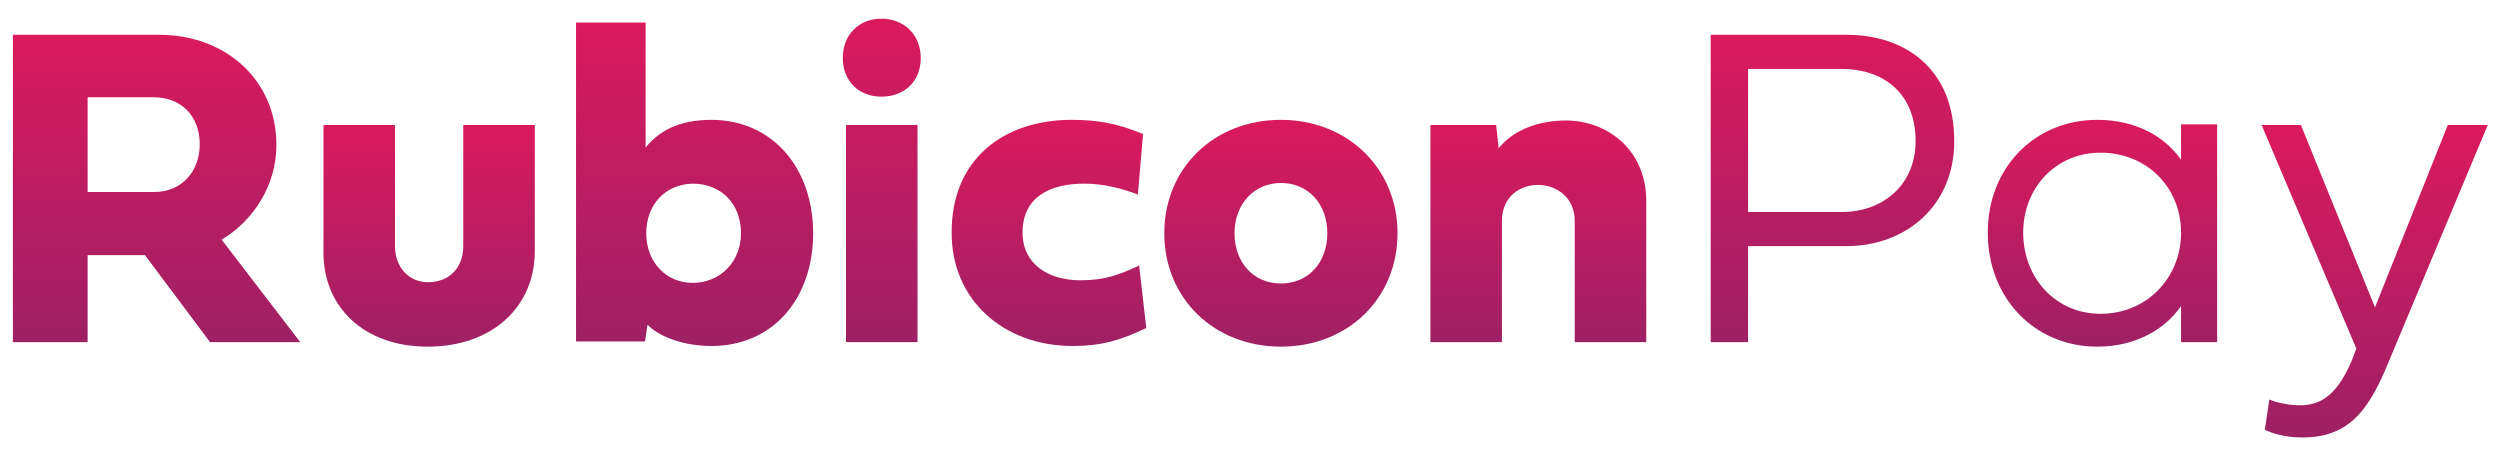
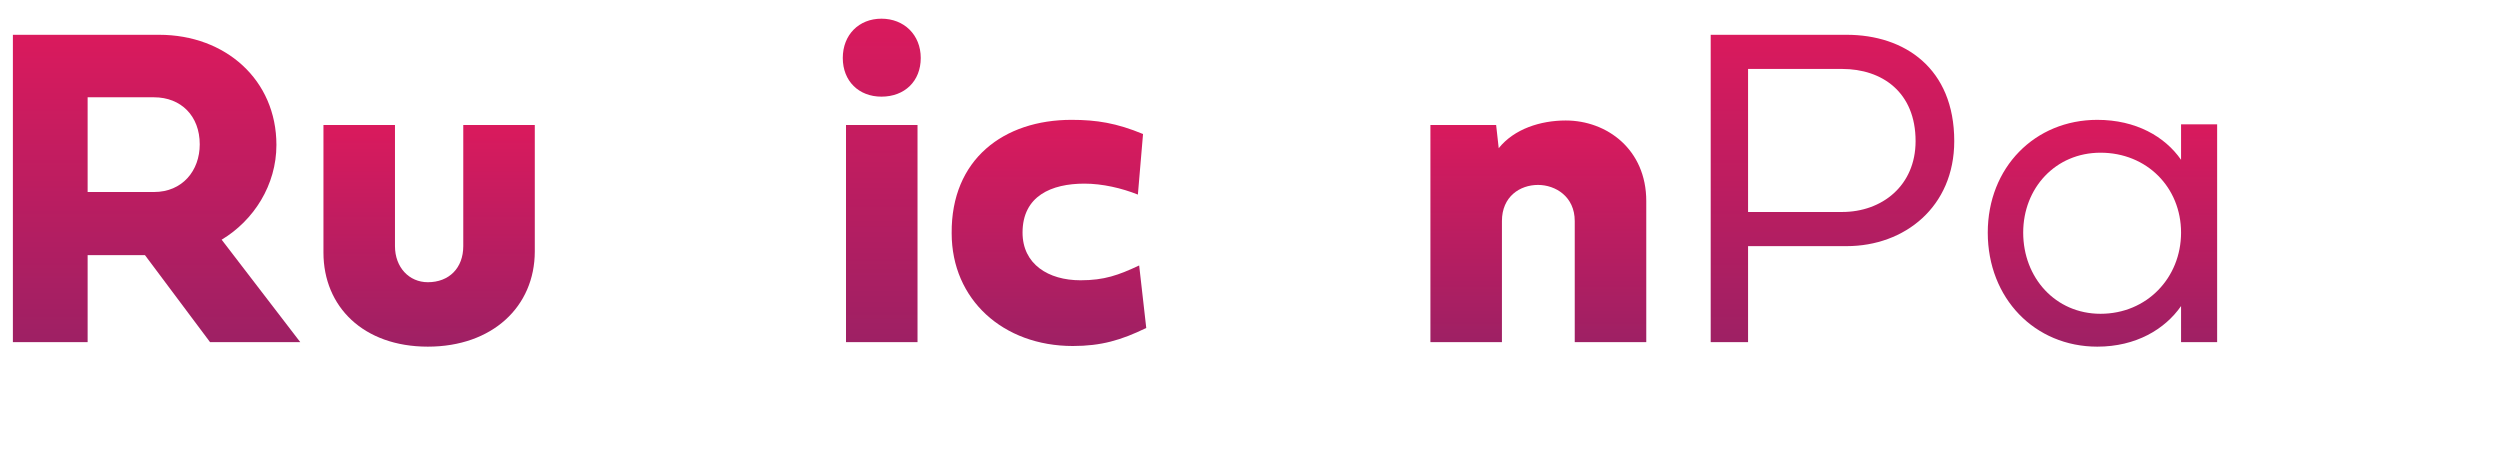
<svg xmlns="http://www.w3.org/2000/svg" version="1.1" id="Layer_1" x="0px" y="0px" viewBox="0 0 388 70.8" style="enable-background:new 0 0 388 70.8;" xml:space="preserve">
  <style type="text/css">
	.st0{fill:url(#SVGID_1_);}
	.st1{fill:url(#SVGID_2_);}
	.st2{fill:url(#SVGID_3_);}
	.st3{fill:url(#SVGID_4_);}
	.st4{fill:url(#SVGID_5_);}
	.st5{fill:url(#SVGID_6_);}
	.st6{fill:url(#SVGID_7_);}
	.st7{fill:url(#SVGID_8_);}
	.st8{fill:url(#SVGID_9_);}
	.st9{fill:url(#SVGID_10_);}
</style>
  <g>
    <linearGradient id="SVGID_1_" gradientUnits="userSpaceOnUse" x1="24.262" y1="53.102" x2="24.262" y2="5.359">
      <stop offset="0" style="stop-color:#9E2064" />
      <stop offset="1" style="stop-color:#DA1A5D" />
    </linearGradient>
    <path class="st0" d="M13.6,53.1H2V5.4h22.7c10.3,0,18.2,7,18.2,17.1c0,6.2-3.5,11.7-8.5,14.7l12.2,15.9H32.6L22.5,39.6h-8.9V53.1z    M13.6,15.1v14.7h10.3c4.4,0,7.1-3.3,7.1-7.4c0-4.4-2.9-7.3-7.1-7.3H13.6z" />
    <linearGradient id="SVGID_2_" gradientUnits="userSpaceOnUse" x1="66.607" y1="53.805" x2="66.607" y2="19.352">
      <stop offset="0" style="stop-color:#9E2064" />
      <stop offset="1" style="stop-color:#DA1A5D" />
    </linearGradient>
    <path class="st1" d="M83,19.4V39c0,8.6-6.6,14.8-16.6,14.8s-16.2-6.2-16.2-14.6V19.4h11.1v18.8c0,3.3,2.2,5.6,5.1,5.6   c3.3,0,5.5-2.2,5.5-5.6V19.4H83z" />
    <linearGradient id="SVGID_3_" gradientUnits="userSpaceOnUse" x1="107.723" y1="53.805" x2="107.723" y2="3.531">
      <stop offset="0" style="stop-color:#9E2064" />
      <stop offset="1" style="stop-color:#DA1A5D" />
    </linearGradient>
-     <path class="st2" d="M89.4,53.1V3.5h10.8v19.4c2-2.5,5.1-4.3,10.2-4.3c9.5,0,15.8,7.5,15.8,17.6c0,10.1-6.2,17.5-15.8,17.5   c-4.2,0-8.1-1.4-9.9-3.3l-0.4,2.6H89.4z M100.3,36.2c0,4.5,3.1,7.7,7.2,7.7c4.2,0,7.5-3.2,7.5-7.7c0-4.7-3.2-7.7-7.5-7.7   C103.3,28.6,100.3,31.7,100.3,36.2z" />
    <linearGradient id="SVGID_4_" gradientUnits="userSpaceOnUse" x1="136.85" y1="53.102" x2="136.85" y2="2.898">
      <stop offset="0" style="stop-color:#9E2064" />
      <stop offset="1" style="stop-color:#DA1A5D" />
    </linearGradient>
    <path class="st3" d="M130.8,9c0-3.6,2.5-6.1,6-6.1s6.1,2.5,6.1,6.1c0,3.6-2.5,6-6.1,6C133.3,15,130.8,12.6,130.8,9z M142.4,53.1   h-11.1V19.4h11.1V53.1z" />
    <linearGradient id="SVGID_5_" gradientUnits="userSpaceOnUse" x1="162.707" y1="53.805" x2="162.707" y2="18.648">
      <stop offset="0" style="stop-color:#9E2064" />
      <stop offset="1" style="stop-color:#DA1A5D" />
    </linearGradient>
    <path class="st4" d="M166.3,18.6c3.9,0,7,0.5,11.1,2.2l-0.8,9.4c-2.5-1-5.5-1.7-8.3-1.7c-5.1,0-9.6,1.9-9.6,7.6c0,4.9,4,7.4,9,7.4   c3.7,0,5.9-0.8,9.1-2.3l1.1,9.7c-3.9,1.9-7,2.8-11.4,2.8c-10.8,0-18.8-7.2-18.8-17.5C147.6,24.7,155.8,18.6,166.3,18.6z" />
    <linearGradient id="SVGID_6_" gradientUnits="userSpaceOnUse" x1="198.725" y1="53.805" x2="198.725" y2="18.648">
      <stop offset="0" style="stop-color:#9E2064" />
      <stop offset="1" style="stop-color:#DA1A5D" />
    </linearGradient>
-     <path class="st5" d="M216.9,36.2c0,10.1-7.7,17.6-18.1,17.6s-18.1-7.5-18.1-17.6s7.7-17.6,18.1-17.6S216.9,26.2,216.9,36.2z    M191.6,36.2c0,4.6,3,7.8,7.2,7.8s7.2-3.2,7.2-7.8s-3-7.8-7.2-7.8S191.6,31.7,191.6,36.2z" />
    <linearGradient id="SVGID_7_" gradientUnits="userSpaceOnUse" x1="238.75" y1="53.102" x2="238.75" y2="18.648">
      <stop offset="0" style="stop-color:#9E2064" />
      <stop offset="1" style="stop-color:#DA1A5D" />
    </linearGradient>
    <path class="st6" d="M244.4,53.1V34.3c0-3.8-3-5.6-5.7-5.6c-2.8,0-5.6,1.8-5.6,5.6v18.8H222V19.4h10.2l0.4,3.6   c2.4-3,6.5-4.3,10.4-4.3c6.4,0,12.5,4.5,12.5,12.5v21.9H244.4z" />
    <linearGradient id="SVGID_8_" gradientUnits="userSpaceOnUse" x1="284.4" y1="53.102" x2="284.4" y2="5.359">
      <stop offset="0" style="stop-color:#9E2064" />
      <stop offset="1" style="stop-color:#DA1A5D" />
    </linearGradient>
    <path class="st7" d="M271.3,38.1v15h-5.8V5.4h21.1c9,0,16.7,5.2,16.7,16.5c0,10.2-7.7,16.3-16.7,16.3H271.3z M271.3,32.9h14.6   c6.2,0,11.4-4.1,11.4-11c0-7.6-5.2-11.2-11.4-11.2h-14.6V32.9z" />
    <linearGradient id="SVGID_9_" gradientUnits="userSpaceOnUse" x1="326.289" y1="53.805" x2="326.289" y2="18.648">
      <stop offset="0" style="stop-color:#9E2064" />
      <stop offset="1" style="stop-color:#DA1A5D" />
    </linearGradient>
    <path class="st8" d="M344.1,53.1h-5.6v-5.6c-2.5,3.6-7,6.3-13,6.3c-9.7,0-17-7.5-17-17.7c0-10.1,7.3-17.5,17-17.5   c6,0,10.5,2.6,13,6.2v-5.5h5.6V53.1z M314,36.1c0,7,5,12.6,12,12.6c7.2,0,12.5-5.6,12.5-12.6c0-7-5.3-12.4-12.5-12.4   C319,23.7,314,29.2,314,36.1z" />
    <linearGradient id="SVGID_10_" gradientUnits="userSpaceOnUse" x1="368.529" y1="67.867" x2="368.529" y2="19.352">
      <stop offset="0" style="stop-color:#9E2064" />
      <stop offset="1" style="stop-color:#DA1A5D" />
    </linearGradient>
-     <path class="st9" d="M379.9,19.4h6.2l-15.9,38c-2.9,6.7-6,10.5-12.9,10.5c-2.7,0-4.8-0.7-5.8-1.2l0.7-4.7c1.2,0.5,3,0.9,4.8,0.9   c3.8,0,6.1-2.4,8.1-7.2l0.6-1.6L351,19.4h6.1l11.5,28.3L379.9,19.4z" />
  </g>
</svg>